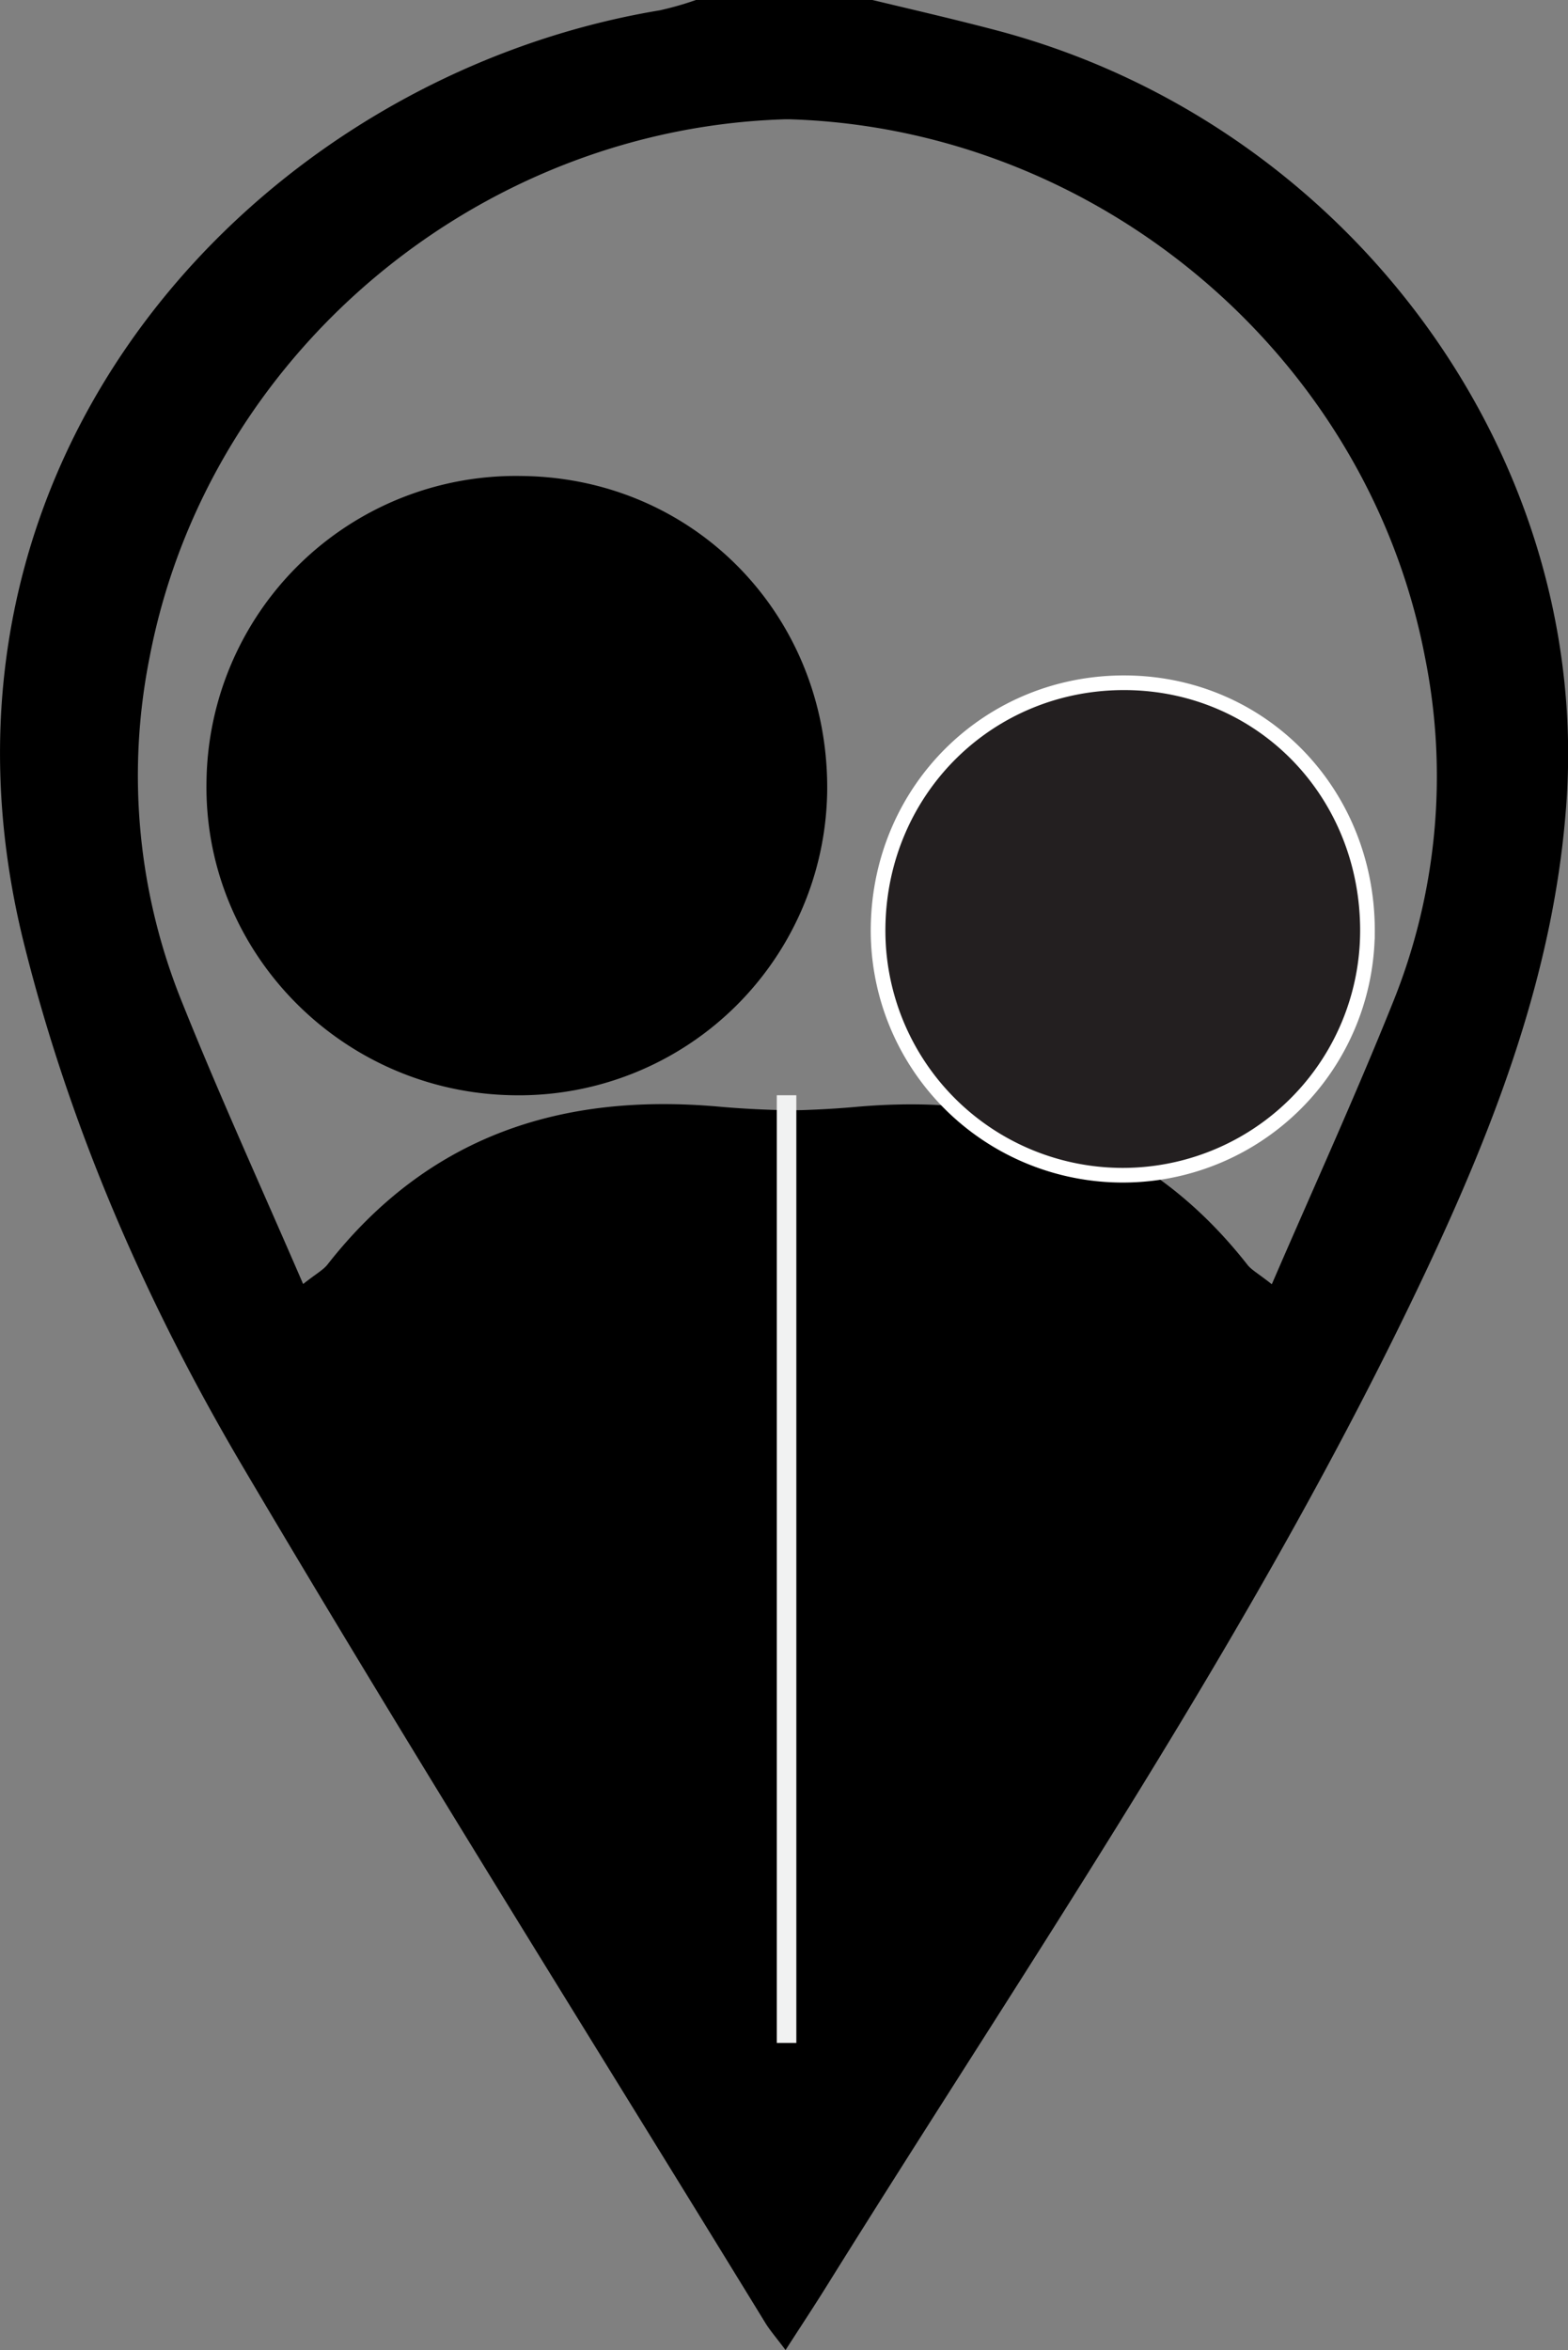
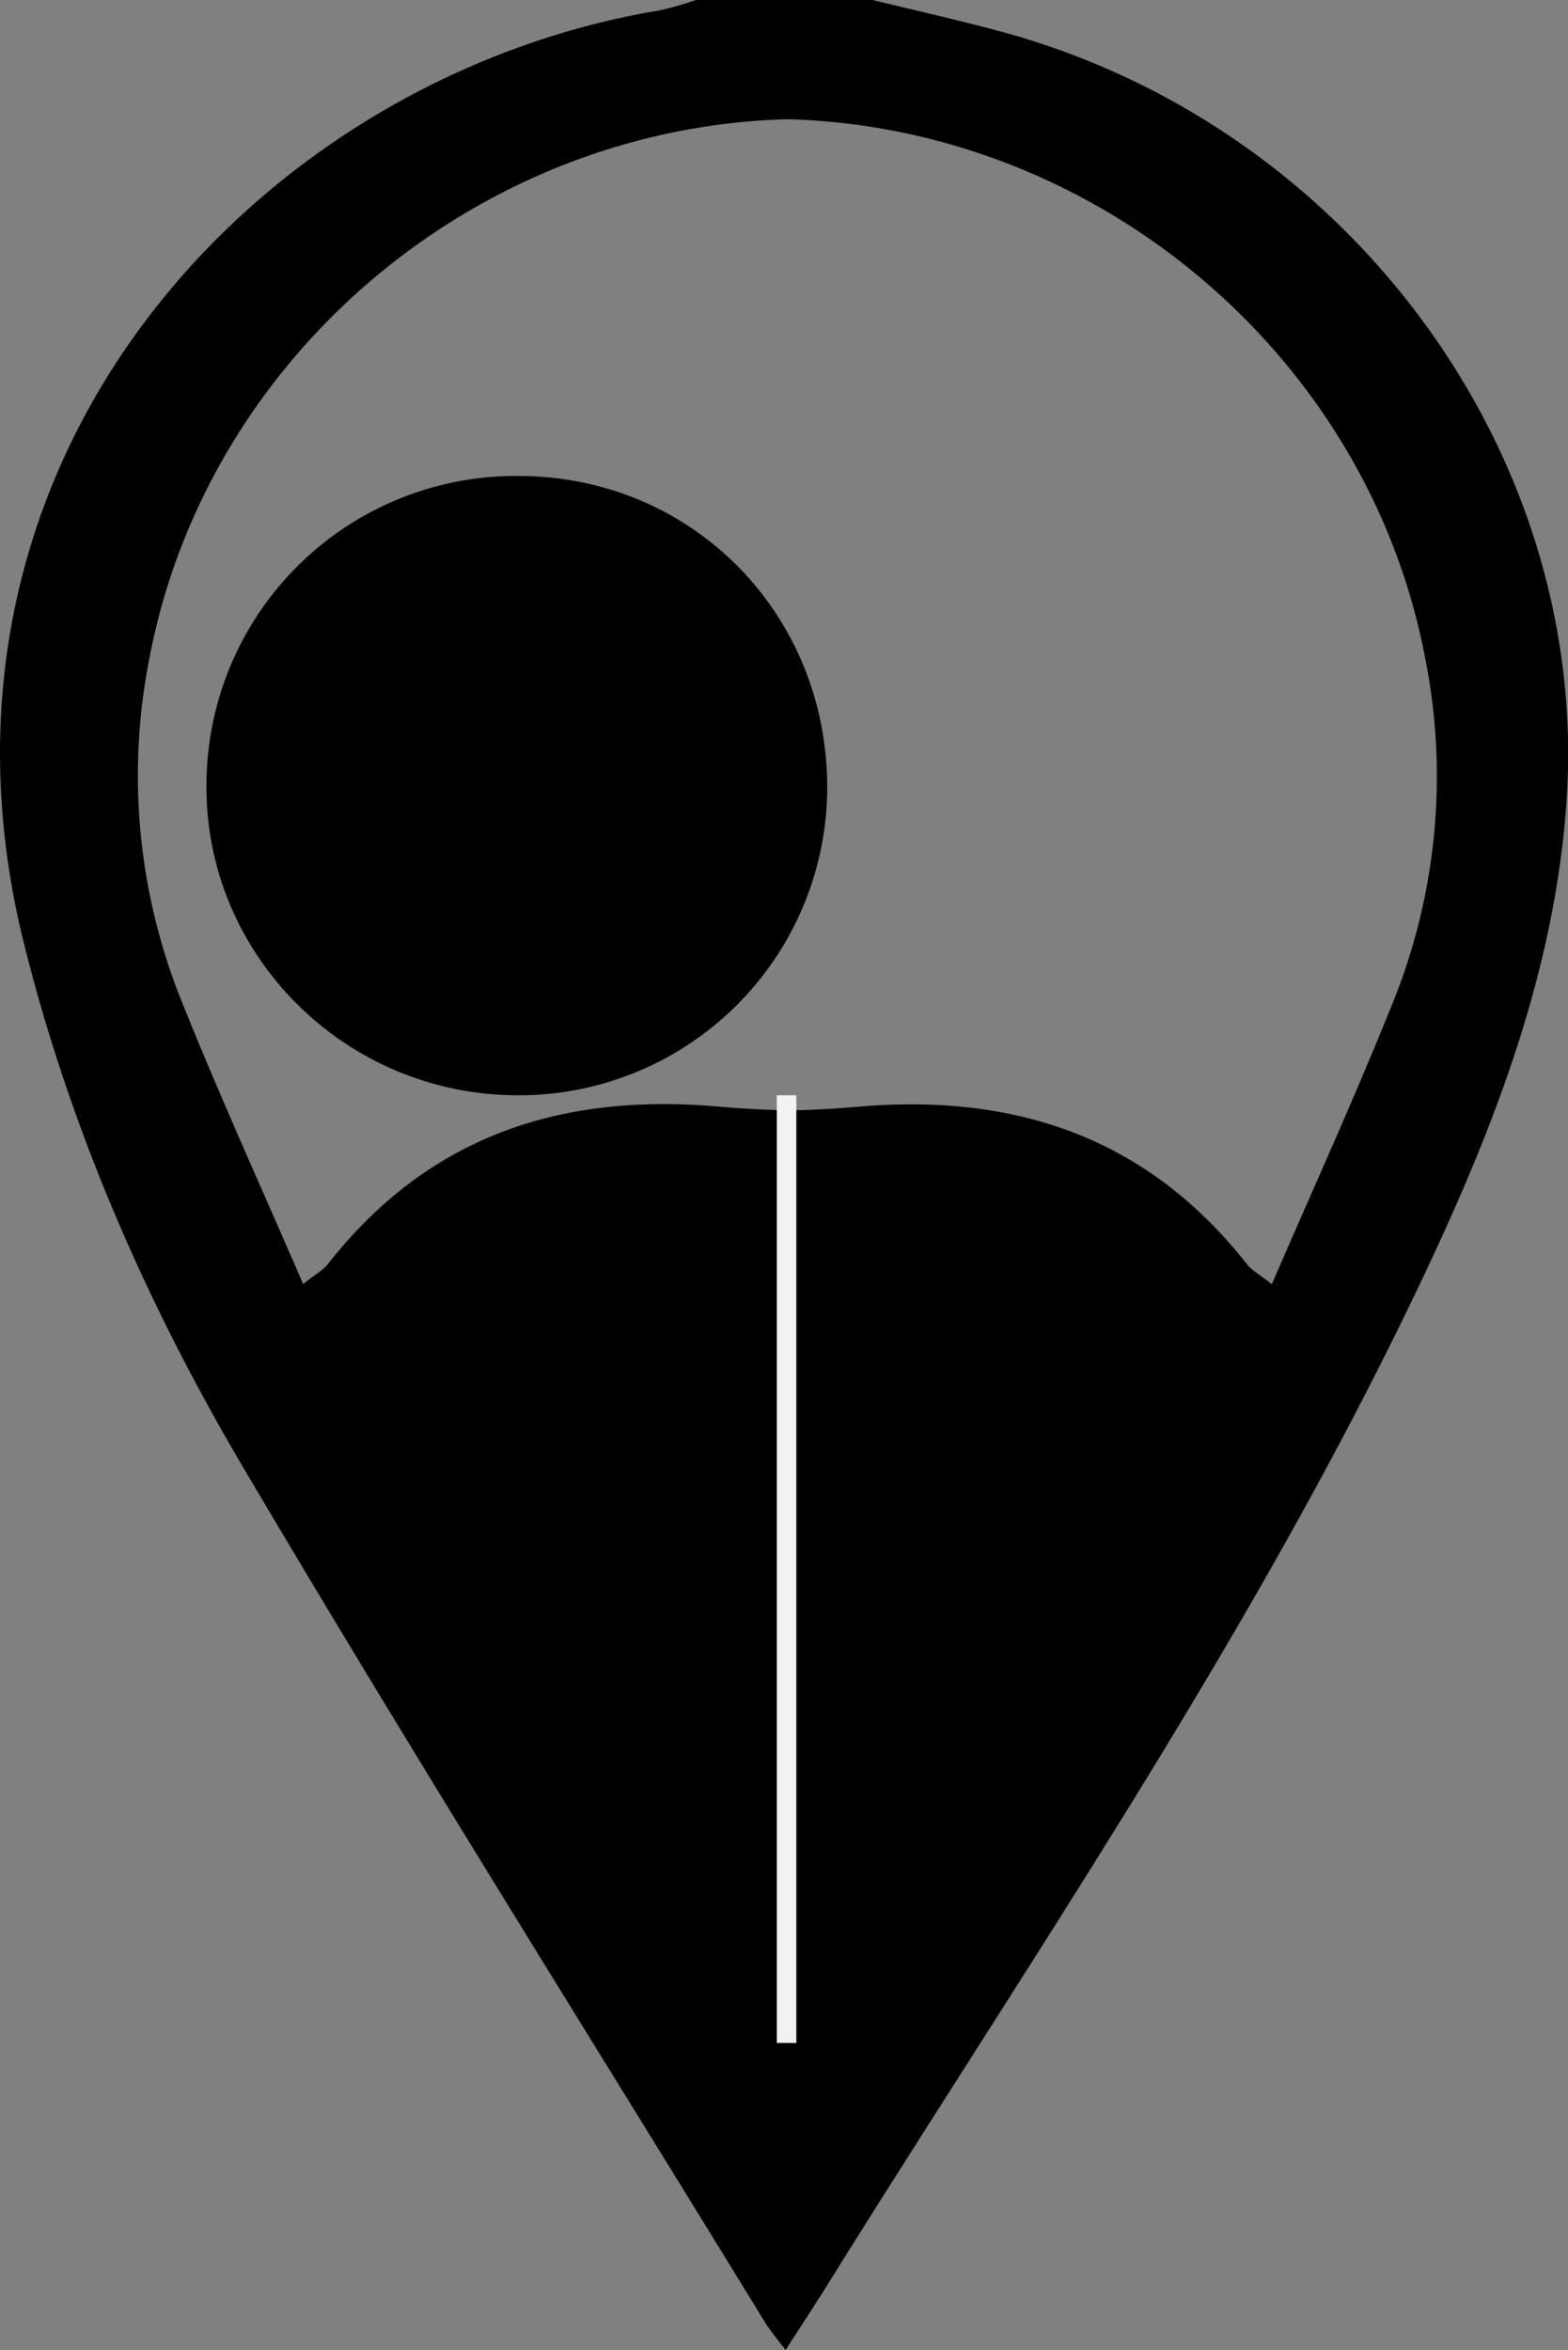
<svg xmlns="http://www.w3.org/2000/svg" id="Layer_1" data-name="Layer 1" viewBox="0 0 320.97 481.08">
  <rect x="0" y="0" width="320.97" height="481.08" fill="#808080" stroke="none" />
  <defs>
    <style>.cls-1,.cls-3{fill:none;}.cls-1{stroke:#c09f5d;}.cls-1,.cls-2,.cls-3{stroke-miterlimit:10;}.cls-2{fill:#231f20;stroke:#fff;stroke-width:3px;}.cls-3{stroke:#f1f2f2;stroke-width:4px;}</style>
  </defs>
  <title>3</title>
  <line class="cls-1" x1="158.68" y1="233.92" x2="158.68" y2="426.38" />
  <line class="cls-1" x1="159.46" y1="244.8" x2="159.46" y2="437.26" />
  <path d="M197.9,7.56c8.34,2,16.71,3.93,25,6.11C294.6,32.42,344.72,99.74,340,171.24c-2.3,34.59-14.55,66.41-29.15,97.29-34.37,72.7-79.88,138.87-122.24,206.88-2.58,4.15-5.28,8.23-8.5,13.23-1.91-2.56-3.18-4-4.16-5.6-35.77-58.38-72.21-116.36-107-175.33-19.67-33.36-35.2-68.86-44.68-106.78C-.66,101.27,72.48,23.27,154.34,9.68a65.31,65.31,0,0,0,7.43-2.12Zm-17.35,443c19.69-31.44,39.18-61.78,57.89-92.6,26.85-44.23,53.7-88.55,70.48-137.91,8.2-24.15,14.37-48.89,10.25-74.68-12.91-81-95.44-134.15-174.89-113C80.67,49.36,36.55,106.2,39.67,168.2c1.47,29.06,11,56.25,22.93,82.48,31.65,69.57,74.81,132.47,114.91,197.13C178,448.58,178.87,449.08,180.55,450.6Z" transform="translate(-19.31 -7.56)" />
  <path d="M126,105c35.33.31,62.82,28.45,62.64,64.13a63.11,63.11,0,0,1-64.21,62.64c-35.21-.49-63.48-29.37-62.85-64.2A63.33,63.33,0,0,1,126,105Z" transform="translate(-19.31 -7.56)" />
  <path d="M183.36,455.13c-2.89-.12-5.79-2.1-8.56-5.87-10.36-14.11-20.6-28.32-30.41-42.83C107,351,70.59,295,44.73,232.76c-9.1-21.89-16.56-44.36-15.63-68.63C32.3,80,100.52,13.72,183.74,13.81c1.63,0,3.25,0,4.87,0V32C122.1,29.72,62.34,77.4,49.94,142.08a123.58,123.58,0,0,0,6.68,70.76C64.3,232,72.87,250.76,81.36,270.41c2.79-2.19,4.11-2.87,5-4,20.63-26.34,47.84-35.2,80.21-32.3,5.57.5,11.18.72,16.8.78" transform="translate(-19.31 -7.56)" />
  <path d="M177.64,234.94c5.62-.06,11.23-.28,16.8-.78,32.37-2.9,59.57,6,80.21,32.3.84,1.08,2.17,1.76,5,4,8.49-19.65,17.06-38.43,24.74-57.57A123.57,123.57,0,0,0,311,142.08C298.62,77.4,238.86,29.72,172.35,32V13.85c1.62,0,3.25,0,4.88,0C260.44,13.72,328.66,80,331.87,164.13c.92,24.27-6.53,46.74-15.64,68.63C290.38,295,254,351,216.57,406.43c-9.8,14.51-20,28.72-30.4,42.83-2.77,3.77-5.68,5.75-8.57,5.87" transform="translate(-19.31 -7.56)" />
-   <path class="cls-2" d="M249.85,147.33c27.85.25,49.52,22.62,49.38,51a50.09,50.09,0,1,1-100.17-1.24C199.57,169,221.92,147.09,249.85,147.33Z" transform="translate(-19.31 -7.56)" />
  <line class="cls-3" x1="161.01" y1="224.21" x2="161.01" y2="418.21" />
</svg>